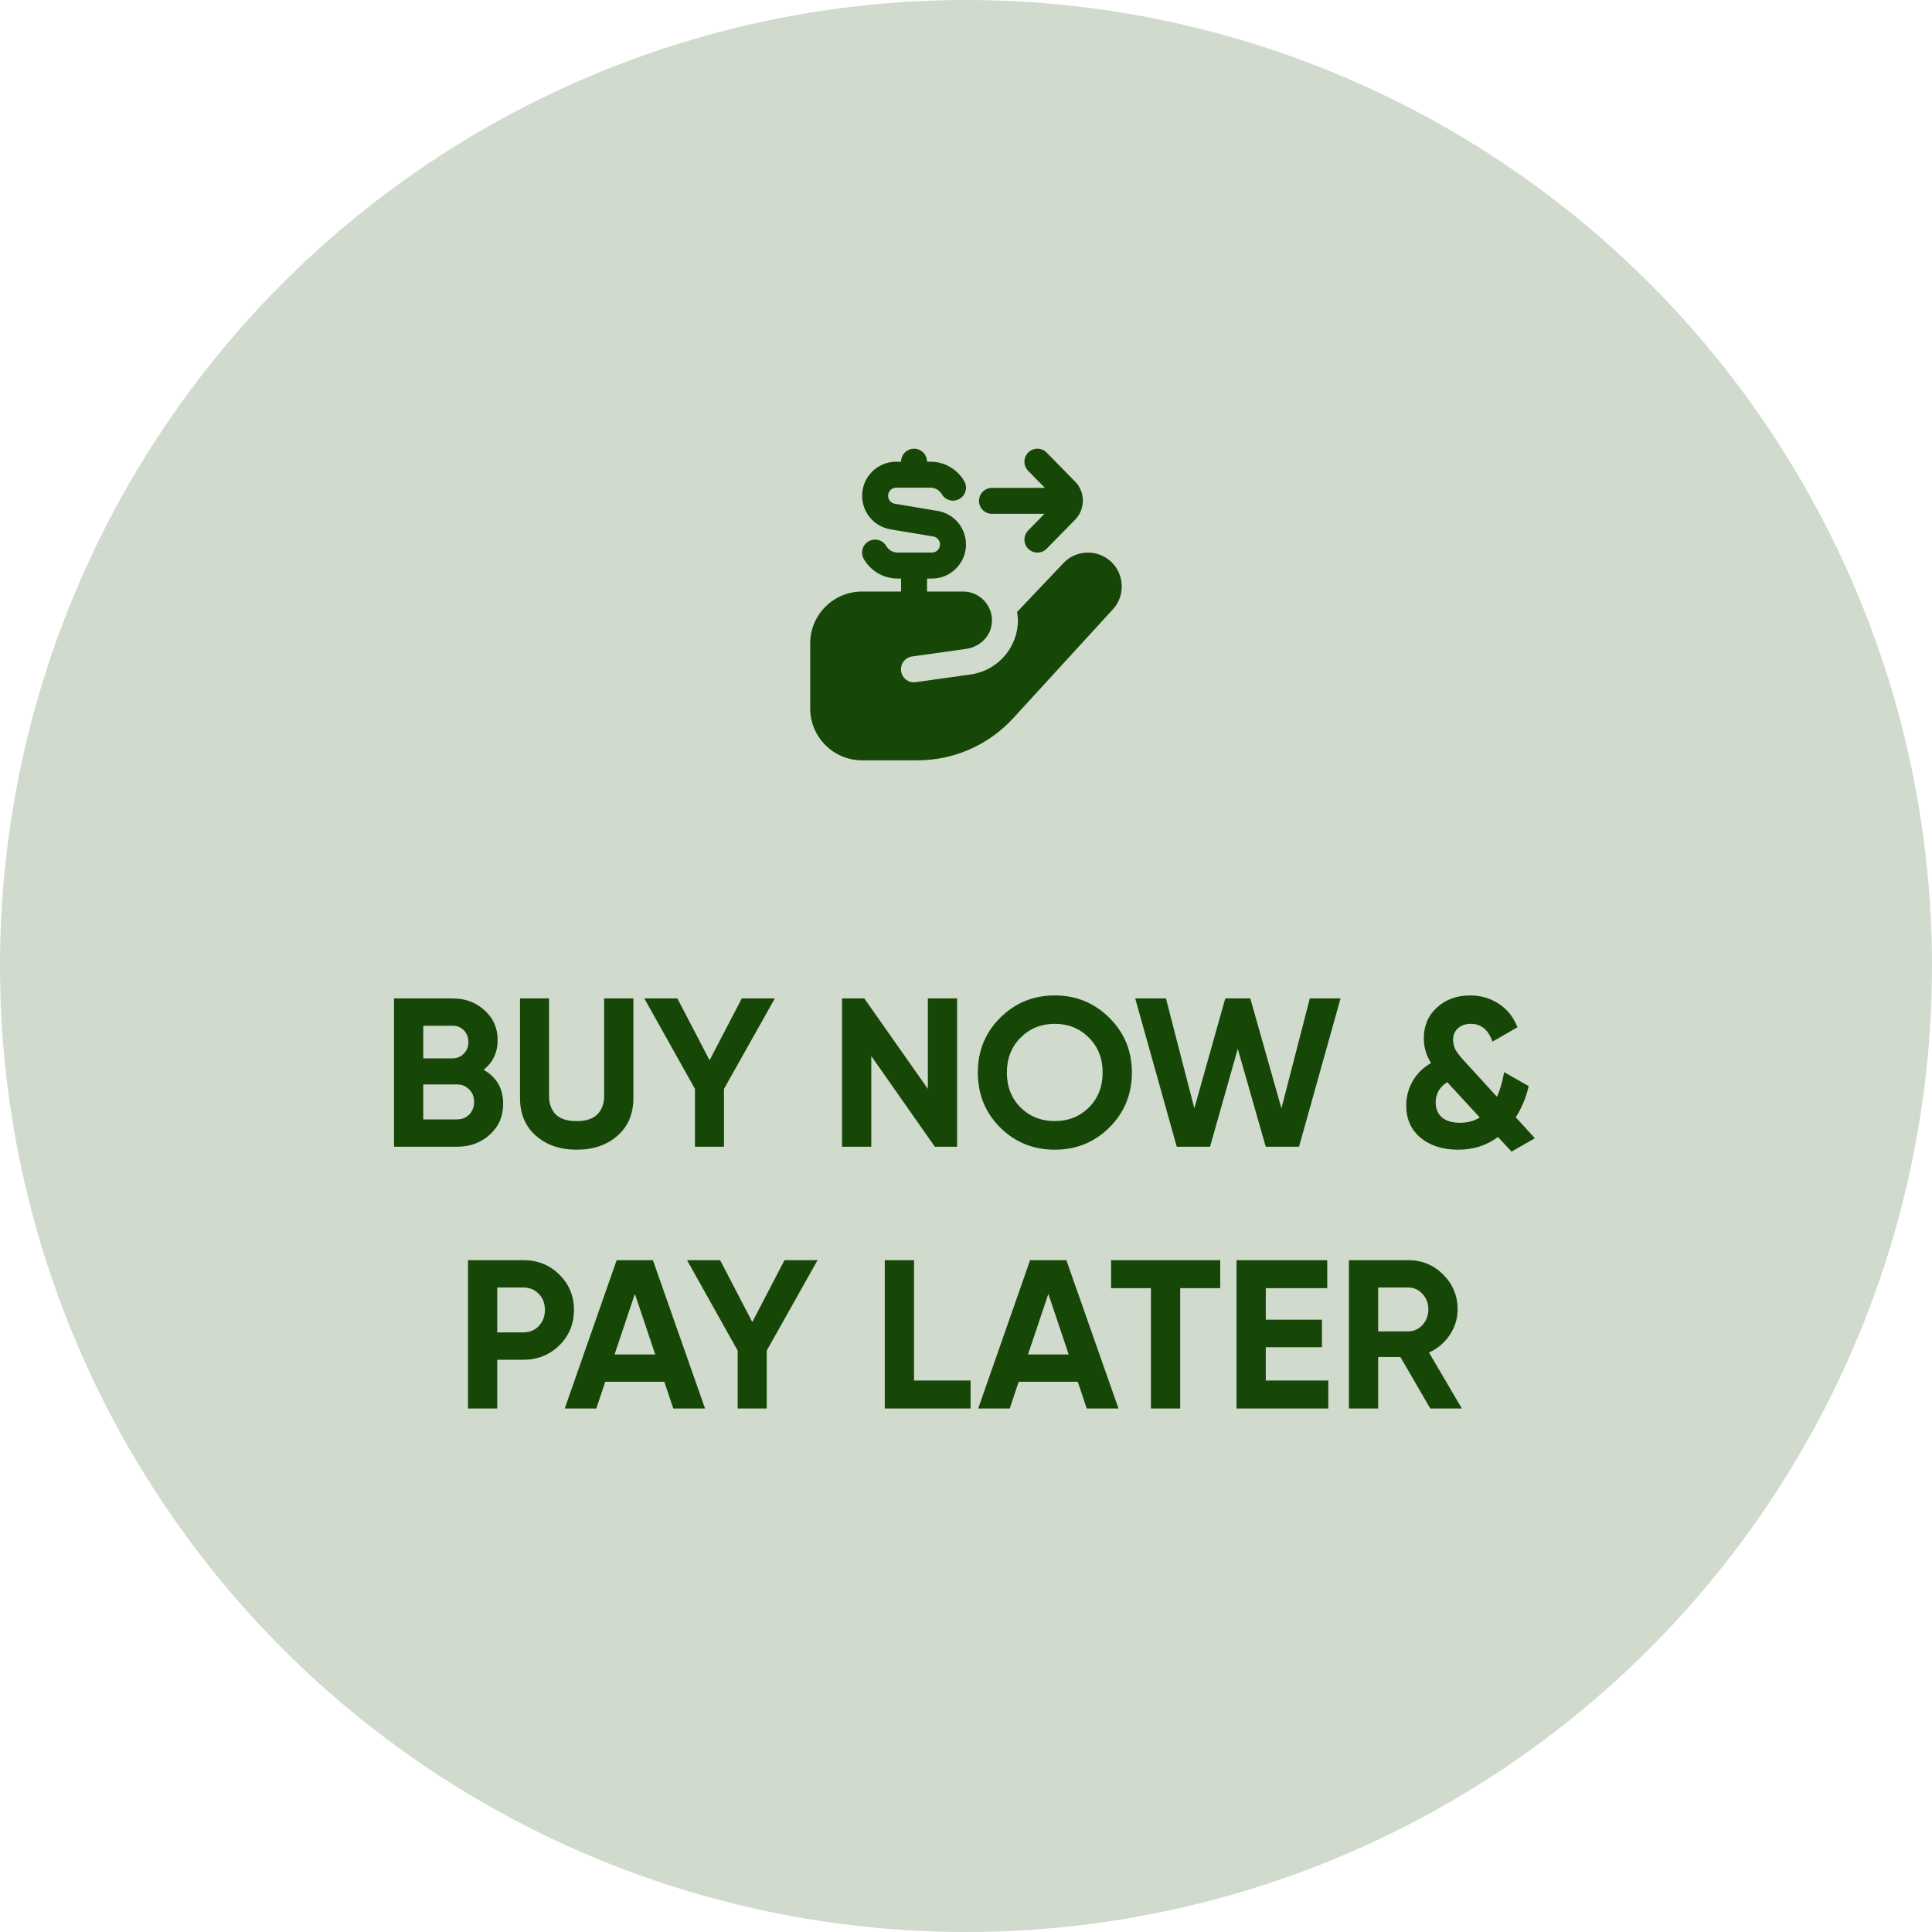
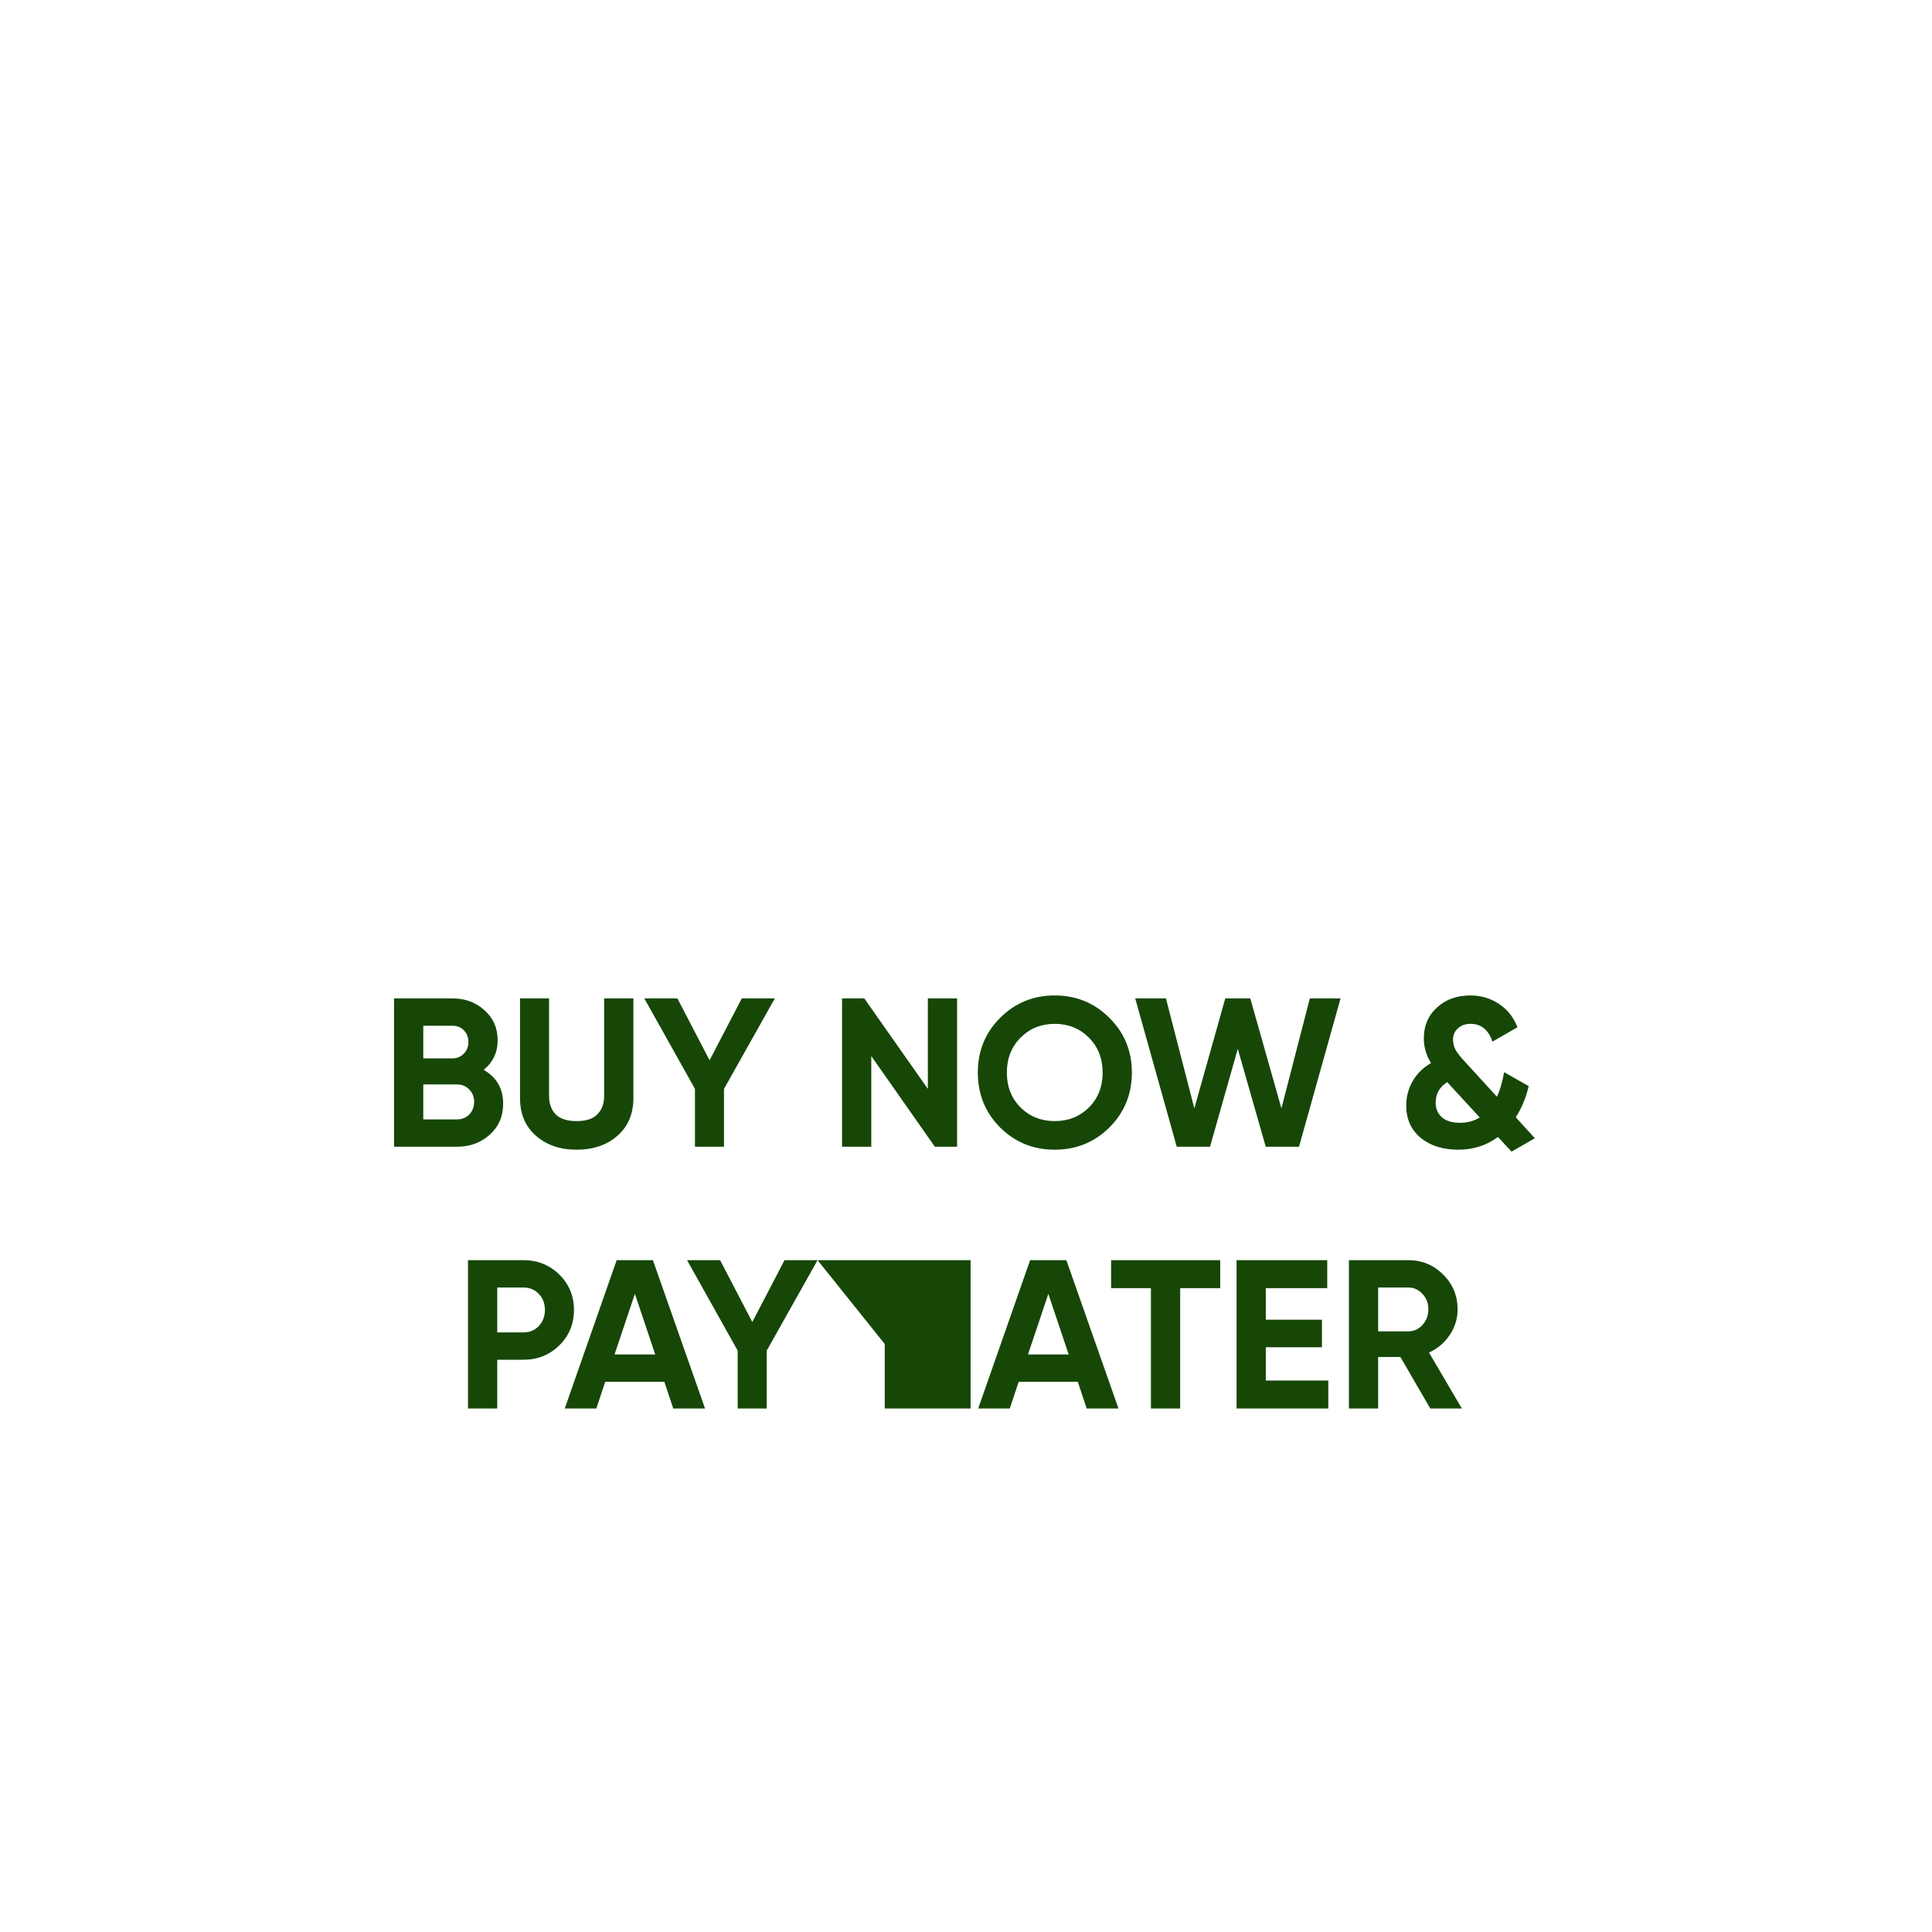
<svg xmlns="http://www.w3.org/2000/svg" width="155" height="155" viewBox="0 0 155 155" fill="none">
-   <circle cx="77.5" cy="77.5" r="77.5" fill="#164707" fill-opacity="0.2" />
-   <path d="M38.803 85.829C39.846 86.43 40.367 87.336 40.367 88.549C40.367 89.558 40.01 90.385 39.296 91.031C38.582 91.677 37.704 92 36.661 92H31.612V80.1H36.304C37.324 80.1 38.18 80.417 38.871 81.052C39.574 81.675 39.925 82.474 39.925 83.449C39.925 84.435 39.551 85.228 38.803 85.829ZM36.304 82.293H33.958V84.911H36.304C36.667 84.911 36.967 84.786 37.205 84.537C37.455 84.288 37.579 83.976 37.579 83.602C37.579 83.228 37.46 82.916 37.222 82.667C36.984 82.418 36.678 82.293 36.304 82.293ZM36.661 89.807C37.058 89.807 37.387 89.677 37.647 89.416C37.908 89.144 38.038 88.804 38.038 88.396C38.038 87.999 37.908 87.671 37.647 87.41C37.387 87.138 37.058 87.002 36.661 87.002H33.958V89.807H36.661ZM46.259 92.238C44.933 92.238 43.845 91.864 42.995 91.116C42.145 90.368 41.72 89.365 41.72 88.107V80.1H44.049V87.92C44.049 88.543 44.225 89.036 44.576 89.399C44.939 89.762 45.5 89.943 46.259 89.943C47.019 89.943 47.574 89.762 47.925 89.399C48.288 89.036 48.469 88.543 48.469 87.92V80.1H50.815V88.107C50.815 89.365 50.39 90.368 49.54 91.116C48.69 91.864 47.597 92.238 46.259 92.238ZM62.164 80.1L58.084 87.359V92H55.755V87.359L51.692 80.1H54.344L56.928 85.064L59.512 80.1H62.164ZM74.44 80.1H76.786V92H75.001L69.901 84.724V92H67.555V80.1H69.34L74.44 87.359V80.1ZM89.006 90.453C87.805 91.643 86.343 92.238 84.62 92.238C82.897 92.238 81.436 91.643 80.234 90.453C79.044 89.252 78.449 87.784 78.449 86.05C78.449 84.316 79.044 82.854 80.234 81.664C81.436 80.463 82.897 79.862 84.62 79.862C86.343 79.862 87.805 80.463 89.006 81.664C90.207 82.854 90.808 84.316 90.808 86.05C90.808 87.784 90.207 89.252 89.006 90.453ZM81.883 88.855C82.62 89.58 83.532 89.943 84.62 89.943C85.708 89.943 86.621 89.58 87.357 88.855C88.094 88.118 88.462 87.183 88.462 86.05C88.462 84.917 88.094 83.982 87.357 83.245C86.621 82.508 85.708 82.14 84.62 82.14C83.532 82.14 82.62 82.508 81.883 83.245C81.147 83.982 80.778 84.917 80.778 86.05C80.778 87.183 81.147 88.118 81.883 88.855ZM94.408 92L91.076 80.1H93.541L95.819 88.923L98.301 80.1H100.307L102.806 88.923L105.084 80.1H107.549L104.217 92H101.548L99.304 84.146L97.077 92H94.408ZM123.138 91.32L121.268 92.391L120.18 91.218C119.262 91.898 118.197 92.238 116.984 92.238C115.76 92.238 114.757 91.921 113.975 91.286C113.205 90.64 112.819 89.779 112.819 88.702C112.819 87.999 112.989 87.348 113.329 86.747C113.669 86.146 114.162 85.659 114.808 85.285C114.423 84.673 114.23 84.01 114.23 83.296C114.23 82.287 114.582 81.466 115.284 80.831C115.987 80.185 116.877 79.862 117.953 79.862C118.803 79.862 119.563 80.083 120.231 80.525C120.911 80.956 121.416 81.585 121.744 82.412L119.738 83.568C119.41 82.616 118.826 82.14 117.987 82.14C117.579 82.14 117.239 82.259 116.967 82.497C116.707 82.735 116.576 83.035 116.576 83.398C116.576 83.715 116.65 84.004 116.797 84.265C116.956 84.526 117.205 84.837 117.545 85.2L120.095 87.988C120.345 87.455 120.537 86.798 120.673 86.016L122.645 87.138C122.43 88.056 122.084 88.889 121.608 89.637L123.138 91.32ZM117.137 90.079C117.727 90.079 118.254 89.937 118.718 89.654L116.151 86.866C116.129 86.843 116.117 86.826 116.117 86.815C115.494 87.2 115.182 87.75 115.182 88.464C115.182 88.951 115.347 89.342 115.675 89.637C116.015 89.932 116.503 90.079 117.137 90.079ZM41.984 101.1C43.129 101.1 44.092 101.485 44.874 102.256C45.656 103.027 46.047 103.973 46.047 105.095C46.047 106.217 45.656 107.163 44.874 107.934C44.092 108.705 43.129 109.09 41.984 109.09H39.893V113H37.547V101.1H41.984ZM41.984 106.897C42.483 106.897 42.897 106.727 43.225 106.387C43.554 106.036 43.718 105.605 43.718 105.095C43.718 104.574 43.554 104.143 43.225 103.803C42.897 103.463 42.483 103.293 41.984 103.293H39.893V106.897H41.984ZM54.013 113L53.299 110.858H48.556L47.842 113H45.309L49.474 101.1H52.381L56.563 113H54.013ZM49.304 108.665H52.568L50.936 103.803L49.304 108.665ZM65.592 101.1L61.512 108.359V113H59.183V108.359L55.12 101.1H57.772L60.356 106.064L62.94 101.1H65.592ZM73.329 110.756H77.868V113H70.983V101.1H73.329V110.756ZM87.183 113L86.469 110.858H81.726L81.012 113H78.479L82.644 101.1H85.551L89.733 113H87.183ZM82.474 108.665H85.738L84.106 103.803L82.474 108.665ZM97.896 101.1V103.344H94.683V113H92.337V103.344H89.141V101.1H97.896ZM101.552 110.756H106.567V113H99.206V101.1H106.482V103.344H101.552V105.877H106.057V108.087H101.552V110.756ZM114.748 113L112.351 108.869H110.566V113H108.22V101.1H112.98C114.08 101.1 115.015 101.485 115.785 102.256C116.556 103.027 116.941 103.956 116.941 105.044C116.941 105.781 116.732 106.466 116.312 107.101C115.893 107.724 115.338 108.195 114.646 108.512L117.281 113H114.748ZM110.566 103.293V106.812H112.98C113.422 106.812 113.802 106.642 114.119 106.302C114.437 105.951 114.595 105.531 114.595 105.044C114.595 104.557 114.437 104.143 114.119 103.803C113.802 103.463 113.422 103.293 112.98 103.293H110.566Z" fill="#164707" />
+   <path d="M38.803 85.829C39.846 86.43 40.367 87.336 40.367 88.549C40.367 89.558 40.01 90.385 39.296 91.031C38.582 91.677 37.704 92 36.661 92H31.612V80.1H36.304C37.324 80.1 38.18 80.417 38.871 81.052C39.574 81.675 39.925 82.474 39.925 83.449C39.925 84.435 39.551 85.228 38.803 85.829ZM36.304 82.293H33.958V84.911H36.304C36.667 84.911 36.967 84.786 37.205 84.537C37.455 84.288 37.579 83.976 37.579 83.602C37.579 83.228 37.46 82.916 37.222 82.667C36.984 82.418 36.678 82.293 36.304 82.293ZM36.661 89.807C37.058 89.807 37.387 89.677 37.647 89.416C37.908 89.144 38.038 88.804 38.038 88.396C38.038 87.999 37.908 87.671 37.647 87.41C37.387 87.138 37.058 87.002 36.661 87.002H33.958V89.807H36.661ZM46.259 92.238C44.933 92.238 43.845 91.864 42.995 91.116C42.145 90.368 41.72 89.365 41.72 88.107V80.1H44.049V87.92C44.049 88.543 44.225 89.036 44.576 89.399C44.939 89.762 45.5 89.943 46.259 89.943C47.019 89.943 47.574 89.762 47.925 89.399C48.288 89.036 48.469 88.543 48.469 87.92V80.1H50.815V88.107C50.815 89.365 50.39 90.368 49.54 91.116C48.69 91.864 47.597 92.238 46.259 92.238ZM62.164 80.1L58.084 87.359V92H55.755V87.359L51.692 80.1H54.344L56.928 85.064L59.512 80.1H62.164ZM74.44 80.1H76.786V92H75.001L69.901 84.724V92H67.555V80.1H69.34L74.44 87.359V80.1ZM89.006 90.453C87.805 91.643 86.343 92.238 84.62 92.238C82.897 92.238 81.436 91.643 80.234 90.453C79.044 89.252 78.449 87.784 78.449 86.05C78.449 84.316 79.044 82.854 80.234 81.664C81.436 80.463 82.897 79.862 84.62 79.862C86.343 79.862 87.805 80.463 89.006 81.664C90.207 82.854 90.808 84.316 90.808 86.05C90.808 87.784 90.207 89.252 89.006 90.453ZM81.883 88.855C82.62 89.58 83.532 89.943 84.62 89.943C85.708 89.943 86.621 89.58 87.357 88.855C88.094 88.118 88.462 87.183 88.462 86.05C88.462 84.917 88.094 83.982 87.357 83.245C86.621 82.508 85.708 82.14 84.62 82.14C83.532 82.14 82.62 82.508 81.883 83.245C81.147 83.982 80.778 84.917 80.778 86.05C80.778 87.183 81.147 88.118 81.883 88.855ZM94.408 92L91.076 80.1H93.541L95.819 88.923L98.301 80.1H100.307L102.806 88.923L105.084 80.1H107.549L104.217 92H101.548L99.304 84.146L97.077 92H94.408ZM123.138 91.32L121.268 92.391L120.18 91.218C119.262 91.898 118.197 92.238 116.984 92.238C115.76 92.238 114.757 91.921 113.975 91.286C113.205 90.64 112.819 89.779 112.819 88.702C112.819 87.999 112.989 87.348 113.329 86.747C113.669 86.146 114.162 85.659 114.808 85.285C114.423 84.673 114.23 84.01 114.23 83.296C114.23 82.287 114.582 81.466 115.284 80.831C115.987 80.185 116.877 79.862 117.953 79.862C118.803 79.862 119.563 80.083 120.231 80.525C120.911 80.956 121.416 81.585 121.744 82.412L119.738 83.568C119.41 82.616 118.826 82.14 117.987 82.14C117.579 82.14 117.239 82.259 116.967 82.497C116.707 82.735 116.576 83.035 116.576 83.398C116.576 83.715 116.65 84.004 116.797 84.265C116.956 84.526 117.205 84.837 117.545 85.2L120.095 87.988C120.345 87.455 120.537 86.798 120.673 86.016L122.645 87.138C122.43 88.056 122.084 88.889 121.608 89.637L123.138 91.32ZM117.137 90.079C117.727 90.079 118.254 89.937 118.718 89.654L116.151 86.866C116.129 86.843 116.117 86.826 116.117 86.815C115.494 87.2 115.182 87.75 115.182 88.464C115.182 88.951 115.347 89.342 115.675 89.637C116.015 89.932 116.503 90.079 117.137 90.079ZM41.984 101.1C43.129 101.1 44.092 101.485 44.874 102.256C45.656 103.027 46.047 103.973 46.047 105.095C46.047 106.217 45.656 107.163 44.874 107.934C44.092 108.705 43.129 109.09 41.984 109.09H39.893V113H37.547V101.1H41.984ZM41.984 106.897C42.483 106.897 42.897 106.727 43.225 106.387C43.554 106.036 43.718 105.605 43.718 105.095C43.718 104.574 43.554 104.143 43.225 103.803C42.897 103.463 42.483 103.293 41.984 103.293H39.893V106.897H41.984ZM54.013 113L53.299 110.858H48.556L47.842 113H45.309L49.474 101.1H52.381L56.563 113H54.013ZM49.304 108.665H52.568L50.936 103.803L49.304 108.665ZM65.592 101.1L61.512 108.359V113H59.183V108.359L55.12 101.1H57.772L60.356 106.064L62.94 101.1H65.592ZH77.868V113H70.983V101.1H73.329V110.756ZM87.183 113L86.469 110.858H81.726L81.012 113H78.479L82.644 101.1H85.551L89.733 113H87.183ZM82.474 108.665H85.738L84.106 103.803L82.474 108.665ZM97.896 101.1V103.344H94.683V113H92.337V103.344H89.141V101.1H97.896ZM101.552 110.756H106.567V113H99.206V101.1H106.482V103.344H101.552V105.877H106.057V108.087H101.552V110.756ZM114.748 113L112.351 108.869H110.566V113H108.22V101.1H112.98C114.08 101.1 115.015 101.485 115.785 102.256C116.556 103.027 116.941 103.956 116.941 105.044C116.941 105.781 116.732 106.466 116.312 107.101C115.893 107.724 115.338 108.195 114.646 108.512L117.281 113H114.748ZM110.566 103.293V106.812H112.98C113.422 106.812 113.802 106.642 114.119 106.302C114.437 105.951 114.595 105.531 114.595 105.044C114.595 104.557 114.437 104.143 114.119 103.803C113.802 103.463 113.422 103.293 112.98 103.293H110.566Z" fill="#164707" />
  <g clip-path="url(#clip0_97_2083)">
    <path d="M78.542 40.183C78.542 39.608 79.007 39.142 79.583 39.142H83.829L82.486 37.771C82.082 37.359 82.089 36.7 82.5 36.297C82.909 35.896 83.571 35.9 83.973 36.312L86.241 38.625C86.648 39.031 86.875 39.58 86.875 40.166C86.875 40.751 86.647 41.301 86.233 41.715L83.973 44.02C83.77 44.228 83.499 44.332 83.229 44.332C82.966 44.332 82.702 44.233 82.5 44.034C82.089 43.631 82.083 42.972 82.486 42.56L83.796 41.223H79.583C79.007 41.223 78.542 40.756 78.542 40.181V40.183ZM89.113 45.043C88.576 44.554 87.877 44.301 87.156 44.337C86.43 44.37 85.761 44.684 85.288 45.206L81.599 49.099C81.632 49.318 81.667 49.536 81.667 49.764C81.667 51.933 80.047 53.801 77.899 54.107L73.47 54.728C72.9 54.809 72.373 54.414 72.292 53.845C72.21 53.275 72.606 52.748 73.175 52.667L77.51 52.059C78.486 51.92 79.331 51.22 79.531 50.255C79.84 48.771 78.708 47.458 77.277 47.458H74.374V46.417H74.766C76.273 46.417 77.499 45.191 77.499 43.683C77.499 42.342 76.538 41.207 75.215 40.988L71.793 40.417C71.478 40.365 71.25 40.095 71.25 39.775C71.25 39.417 71.542 39.125 71.9 39.125H74.654C75.025 39.125 75.371 39.325 75.557 39.646C75.844 40.144 76.479 40.315 76.98 40.026C77.478 39.738 77.649 39.101 77.359 38.603C76.803 37.64 75.766 37.041 74.653 37.041H74.374C74.374 36.466 73.908 35.999 73.332 35.999C72.756 35.999 72.291 36.466 72.291 37.041H71.899C70.392 37.041 69.166 38.267 69.166 39.774C69.166 41.116 70.127 42.25 71.45 42.47L74.872 43.041C75.186 43.093 75.415 43.363 75.415 43.682C75.415 44.041 75.123 44.332 74.765 44.332H72.01C71.64 44.332 71.294 44.132 71.107 43.812C70.821 43.313 70.184 43.142 69.684 43.431C69.186 43.72 69.016 44.356 69.305 44.854C69.862 45.818 70.899 46.416 72.011 46.416H72.291V47.457H69.166C66.865 47.457 64.999 49.323 64.999 51.624V56.832C64.999 59.133 66.865 60.999 69.166 60.999H73.605C76.527 60.999 79.314 59.772 81.287 57.618L89.309 48.858C90.297 47.752 90.207 46.039 89.113 45.041V45.043Z" fill="#164707" />
  </g>
  <defs>
    <clipPath id="clip0_97_2083">
-       <rect width="25" height="25" fill="white" transform="translate(65 36)" />
-     </clipPath>
+       </clipPath>
  </defs>
</svg>